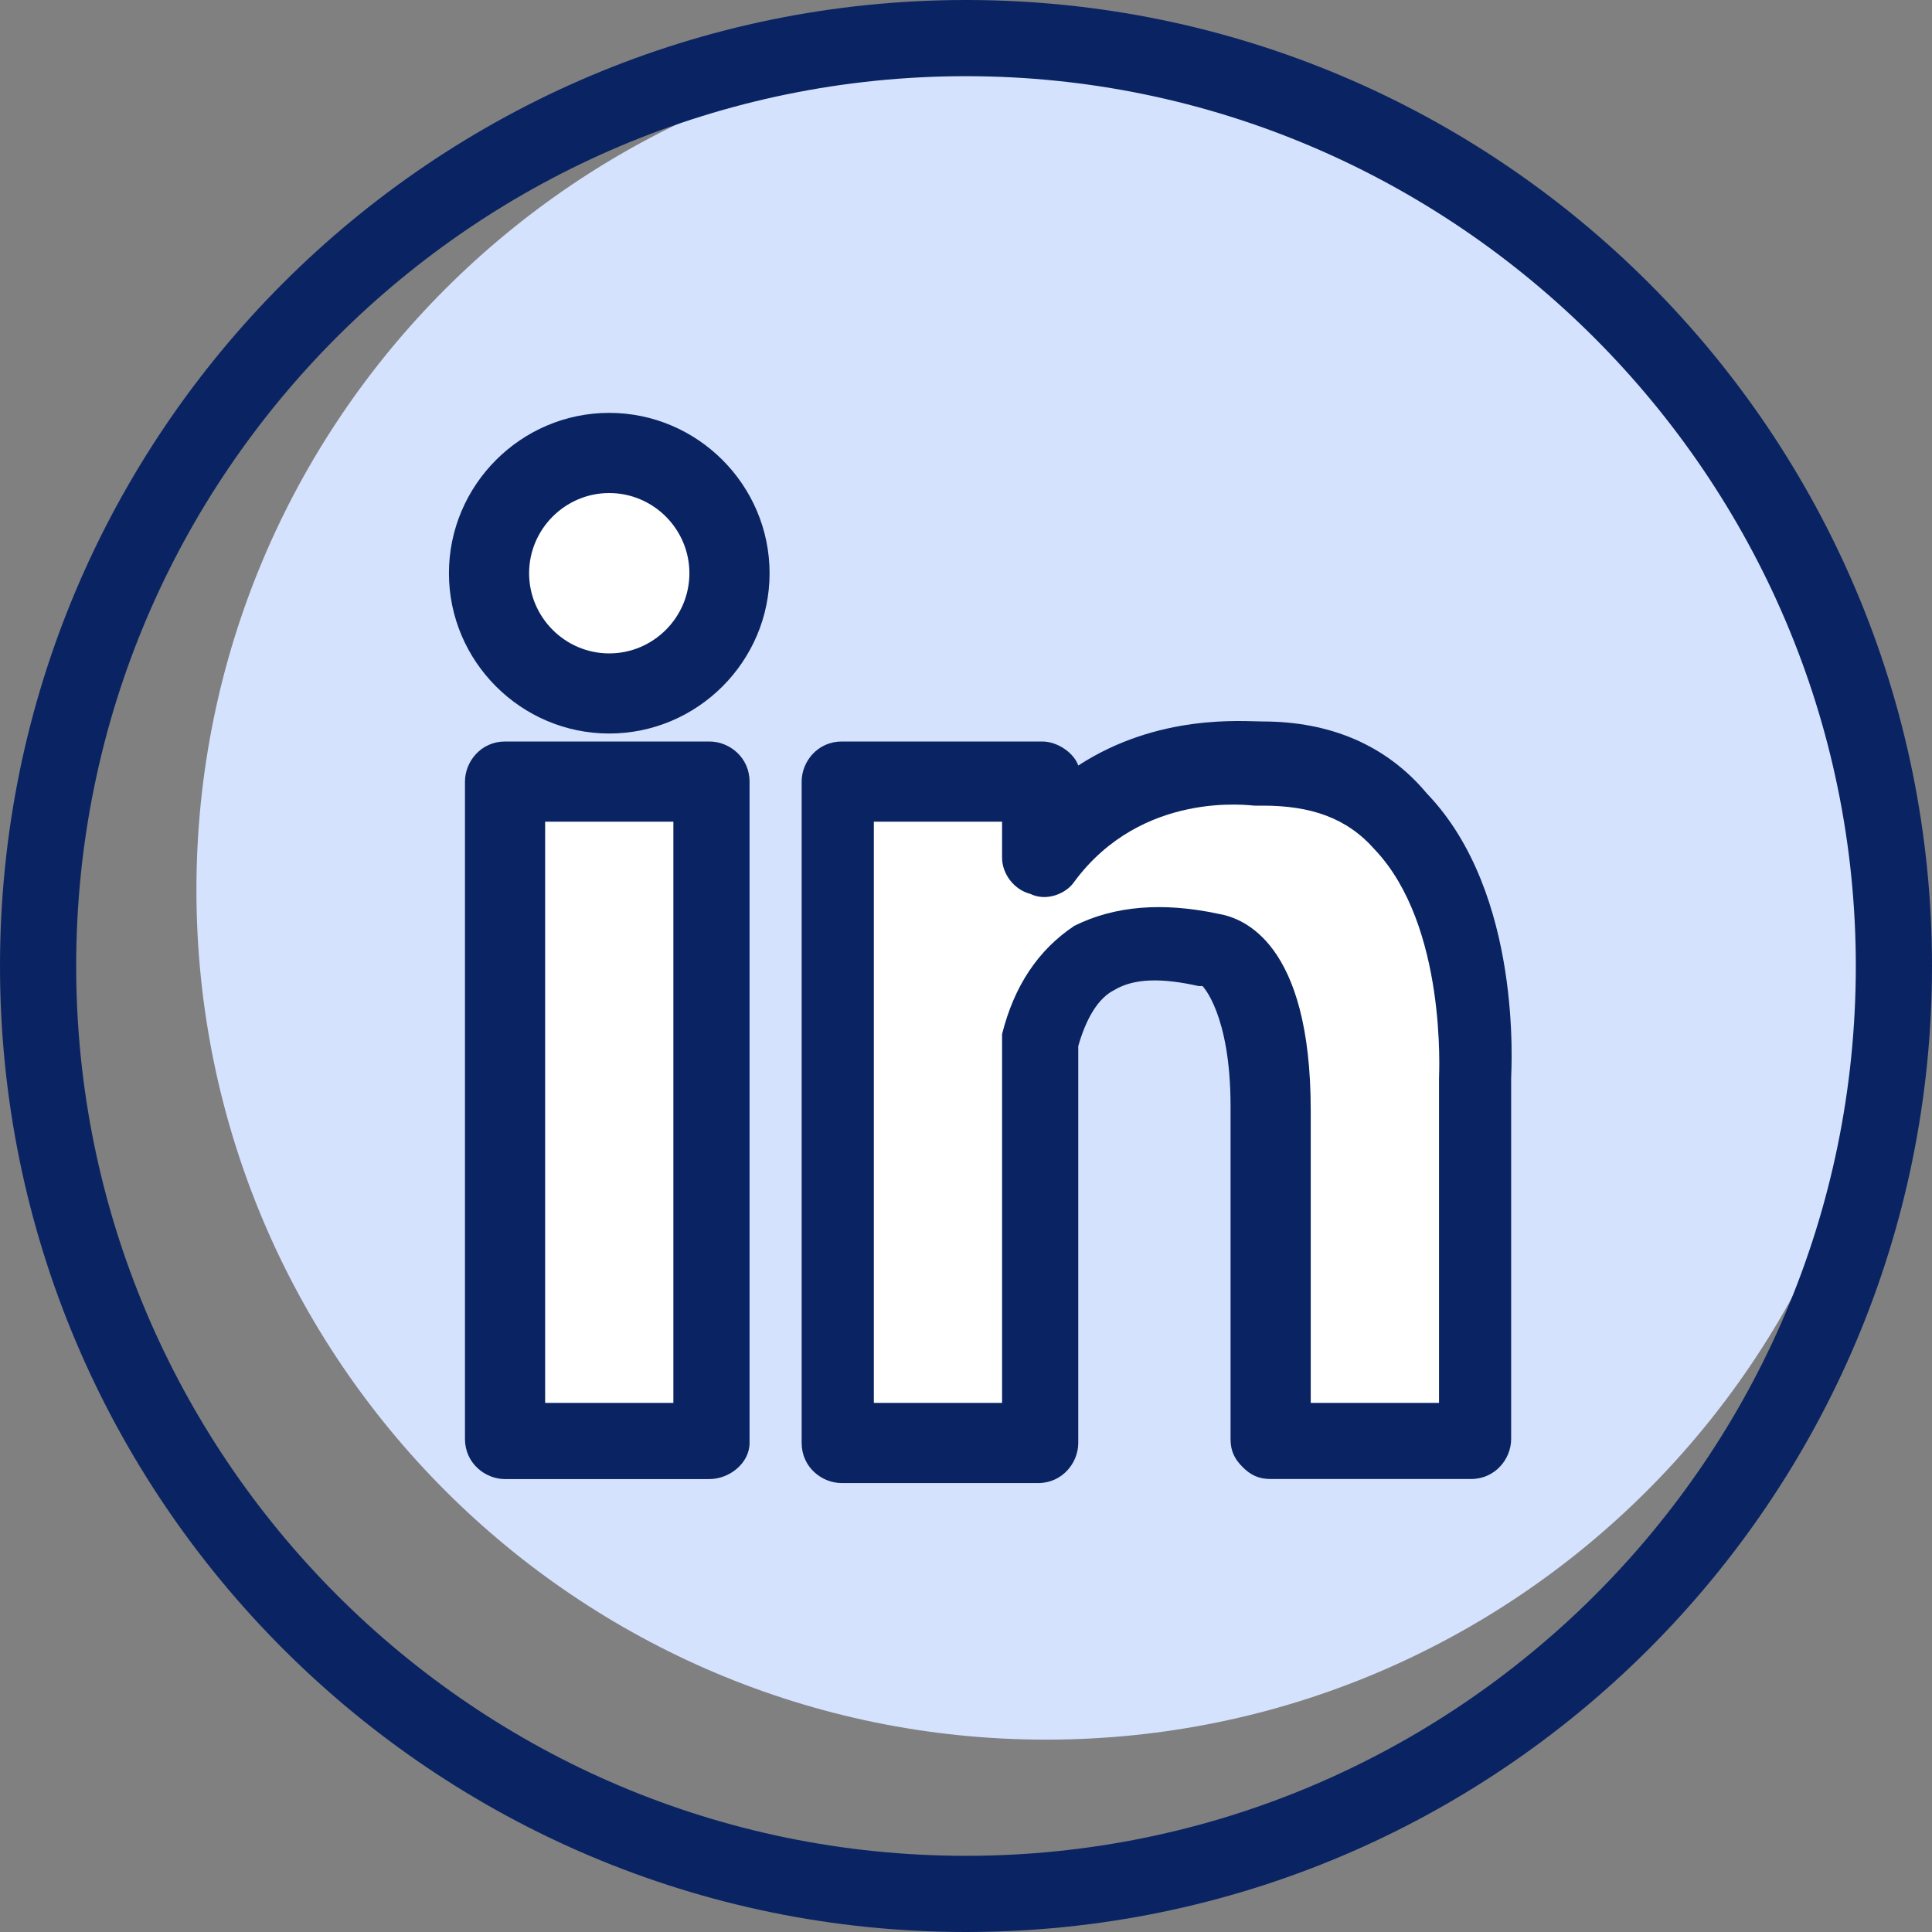
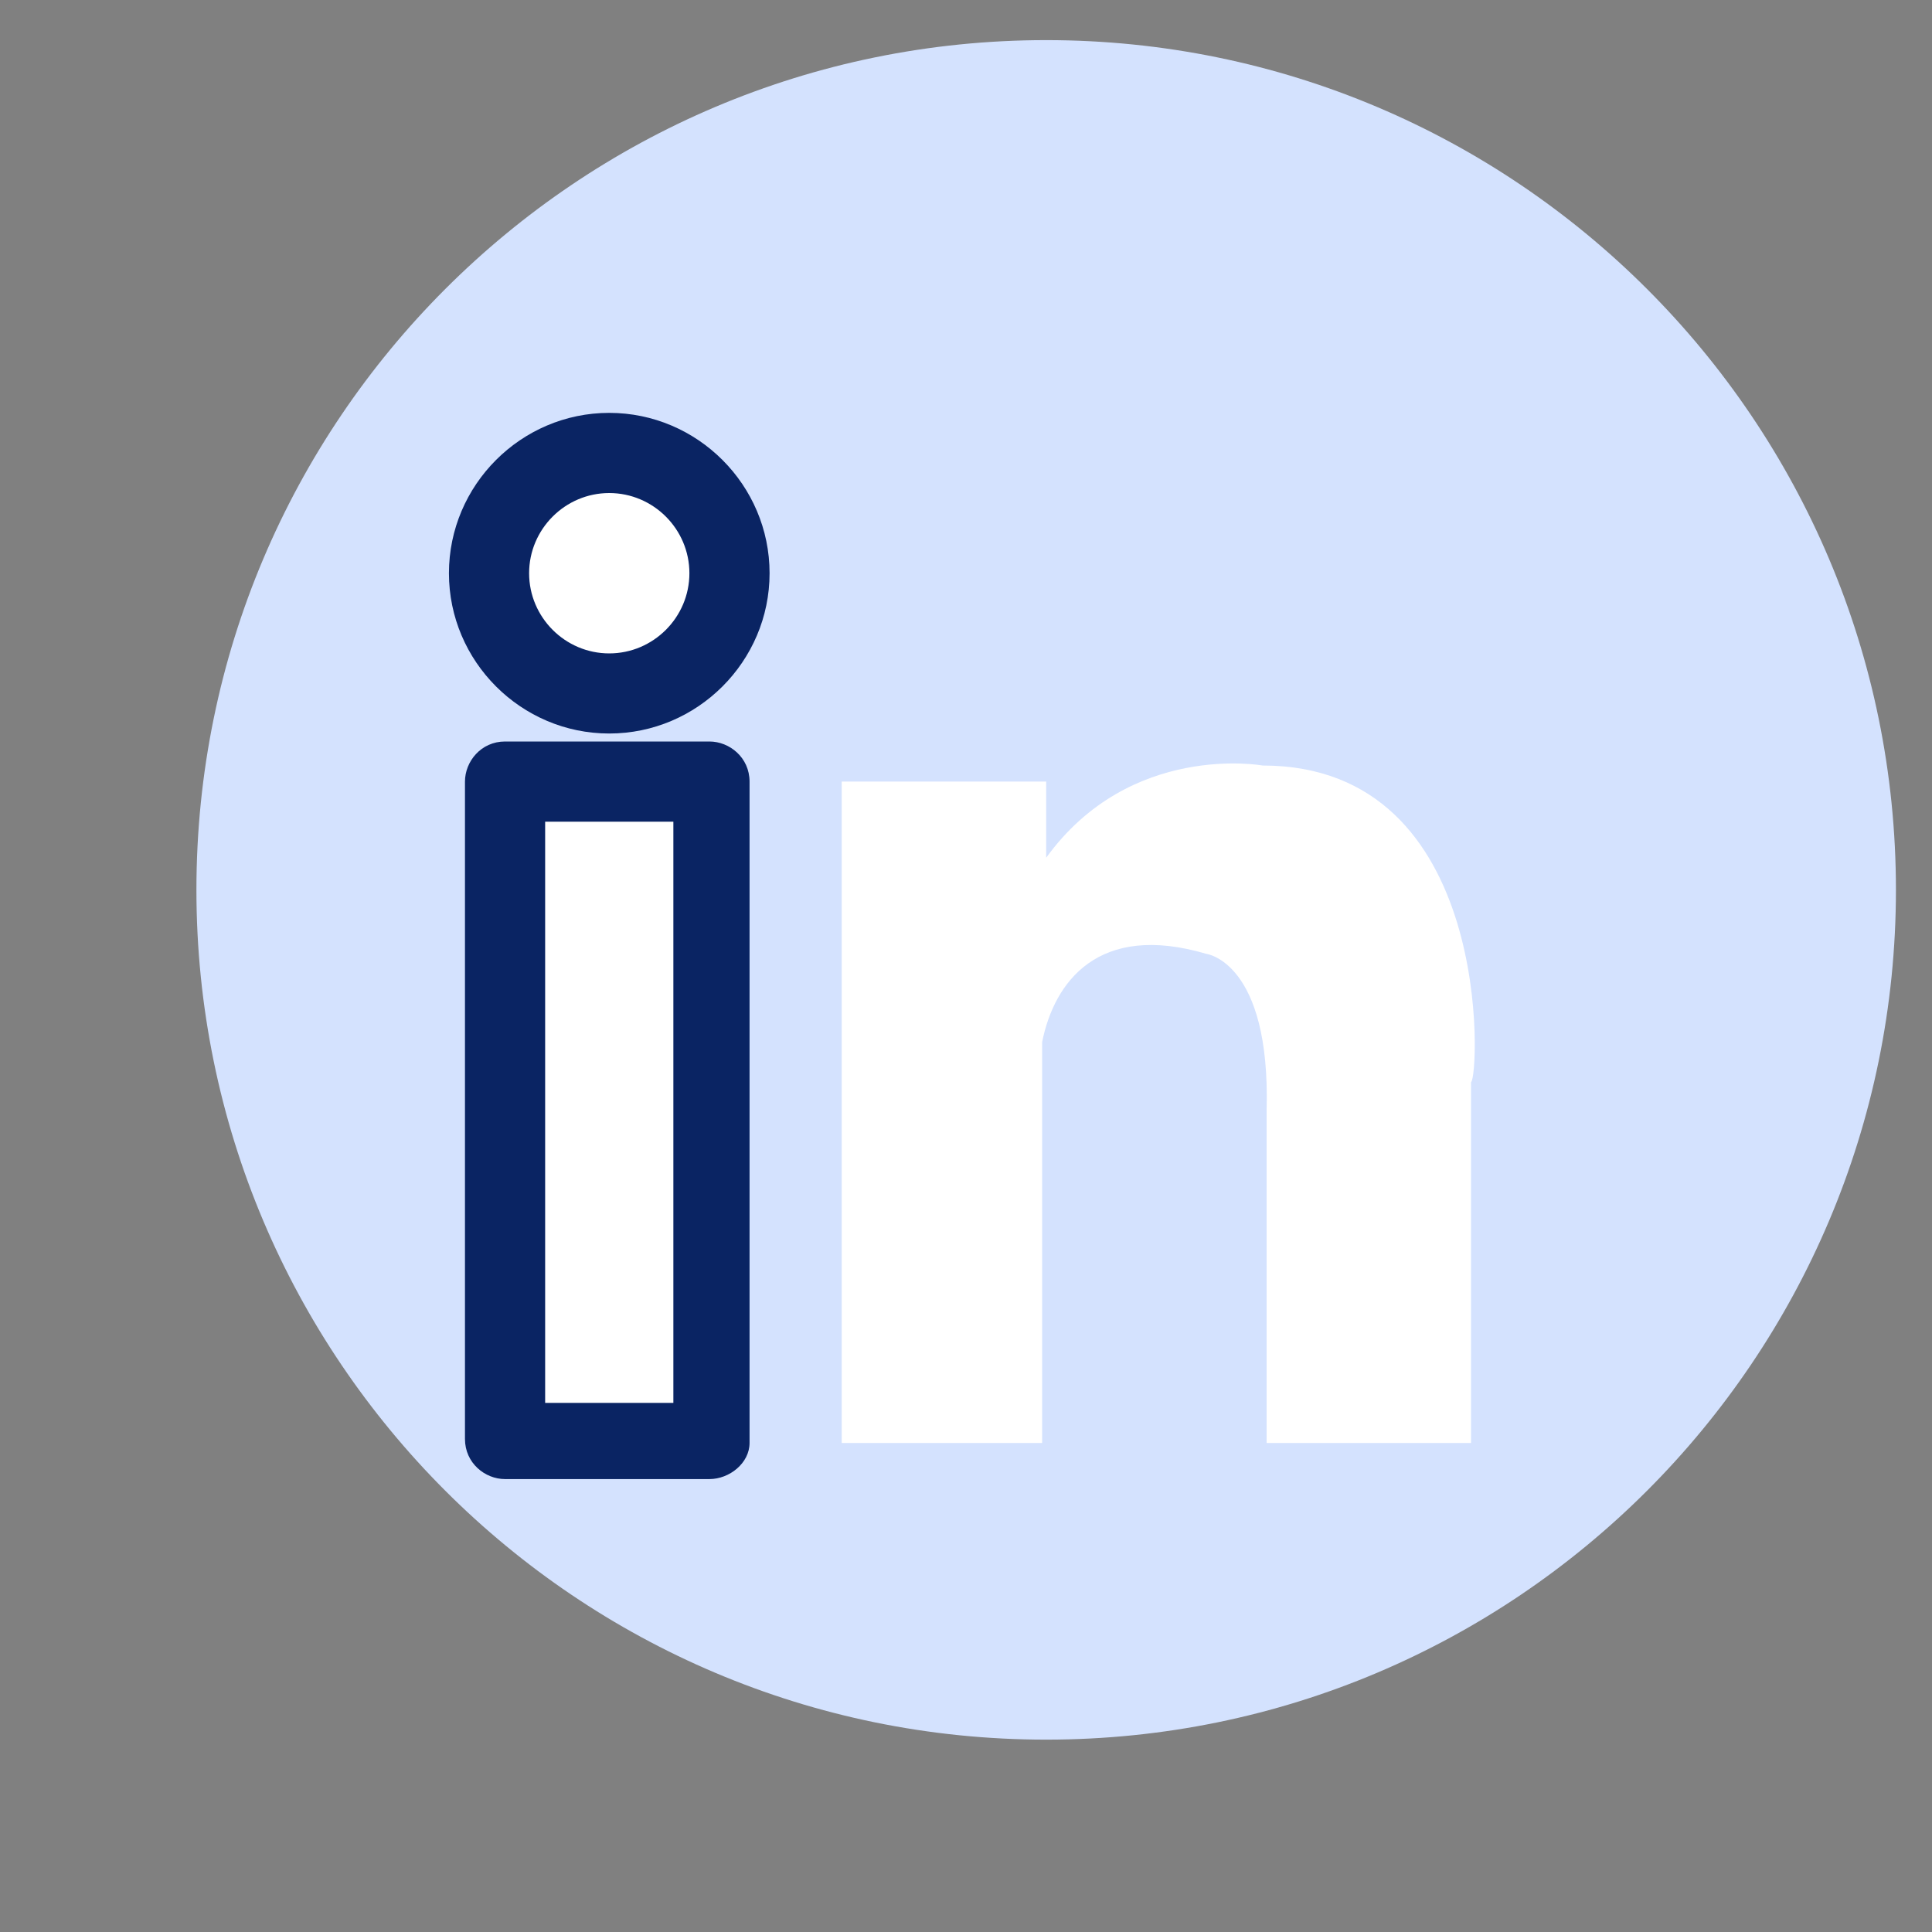
<svg xmlns="http://www.w3.org/2000/svg" width="30" height="30" viewBox="0 0 30 30" fill="none">
  <rect x="0" y="0" width="30" height="30" fill="#808080" stroke="none" />
  <path d="M16.245 27.013C23.532 27.013 29.44 21.105 29.44 13.818C29.44 6.53 23.532 0.623 16.245 0.623C8.957 0.623 3.05 6.53 3.05 13.818C3.05 21.105 8.957 27.013 16.245 27.013Z" fill="#D4E2FE" />
-   <path d="M15 30C6.722 30 0 23.278 0 15C0 6.722 6.722 0 15 0C23.278 0 30 6.722 30 15C30 23.278 23.278 30 15 30ZM15 1.183C7.407 1.183 1.183 7.344 1.183 15C1.183 22.593 7.344 28.817 15 28.817C22.593 28.817 28.817 22.656 28.817 15C28.817 7.407 22.593 1.183 15 1.183Z" fill="#0A2463" />
  <path d="M11.017 12.136H7.843V22.406H11.017V12.136Z" fill="white" />
  <path d="M11.016 22.967H7.842C7.531 22.967 7.22 22.718 7.22 22.344V12.137C7.22 11.825 7.469 11.514 7.842 11.514H11.016C11.328 11.514 11.639 11.763 11.639 12.137V22.406C11.639 22.718 11.328 22.967 11.016 22.967ZM8.465 21.784H10.456V12.759H8.465V21.784Z" fill="#0A2463" />
  <path d="M9.461 10.767C10.492 10.767 11.328 9.931 11.328 8.9C11.328 7.869 10.492 7.033 9.461 7.033C8.43 7.033 7.594 7.869 7.594 8.9C7.594 9.931 8.43 10.767 9.461 10.767Z" fill="white" />
  <path d="M9.46 11.39C8.091 11.39 6.971 10.27 6.971 8.901C6.971 7.532 8.091 6.411 9.46 6.411C10.83 6.411 11.95 7.532 11.95 8.901C11.95 10.27 10.83 11.39 9.46 11.39ZM9.46 7.656C8.776 7.656 8.216 8.216 8.216 8.901C8.216 9.586 8.776 10.146 9.46 10.146C10.145 10.146 10.705 9.586 10.705 8.901C10.705 8.216 10.145 7.656 9.46 7.656Z" fill="#0A2463" />
  <path d="M19.606 11.887C19.606 11.887 17.552 11.514 16.245 13.319V12.136H13.07V22.406H16.182V16.182C16.369 15.248 17.054 14.315 18.734 14.812C18.734 14.812 19.73 14.937 19.668 17.24C19.668 19.605 19.668 22.406 19.668 22.406H22.842V16.804C22.967 16.742 23.215 11.887 19.606 11.887Z" fill="white" />
-   <path d="M19.73 22.966C19.544 22.966 19.419 22.904 19.295 22.78C19.17 22.655 19.108 22.531 19.108 22.344C19.108 22.344 19.108 19.543 19.108 17.178C19.108 15.746 18.672 15.311 18.672 15.311C18.61 15.311 18.61 15.311 18.61 15.311C18.05 15.186 17.614 15.186 17.303 15.373C17.054 15.497 16.867 15.809 16.743 16.244V22.406C16.743 22.717 16.494 23.029 16.12 23.029H13.071C12.759 23.029 12.448 22.78 12.448 22.406V12.136C12.448 11.825 12.697 11.514 13.071 11.514H16.183C16.432 11.514 16.681 11.701 16.743 11.887C17.988 11.078 19.295 11.203 19.606 11.203C20.664 11.203 21.535 11.576 22.158 12.323C23.652 13.879 23.465 16.618 23.465 16.742V22.344C23.465 22.655 23.216 22.966 22.842 22.966H19.73ZM18.921 14.19C19.295 14.253 20.353 14.626 20.353 17.24C20.353 18.921 20.353 20.85 20.353 21.784H22.345V16.742C22.345 16.68 22.469 14.377 21.349 13.194C20.913 12.697 20.353 12.51 19.606 12.51C19.544 12.51 19.544 12.51 19.481 12.51C19.419 12.51 17.739 12.261 16.681 13.692C16.556 13.879 16.245 14.004 15.996 13.879C15.747 13.817 15.56 13.568 15.56 13.319V12.759H13.569V21.784H15.56V16.182C15.56 16.12 15.56 16.12 15.56 16.058C15.747 15.311 16.12 14.751 16.681 14.377C17.303 14.066 18.05 14.004 18.921 14.19Z" fill="#0A2463" />
</svg>